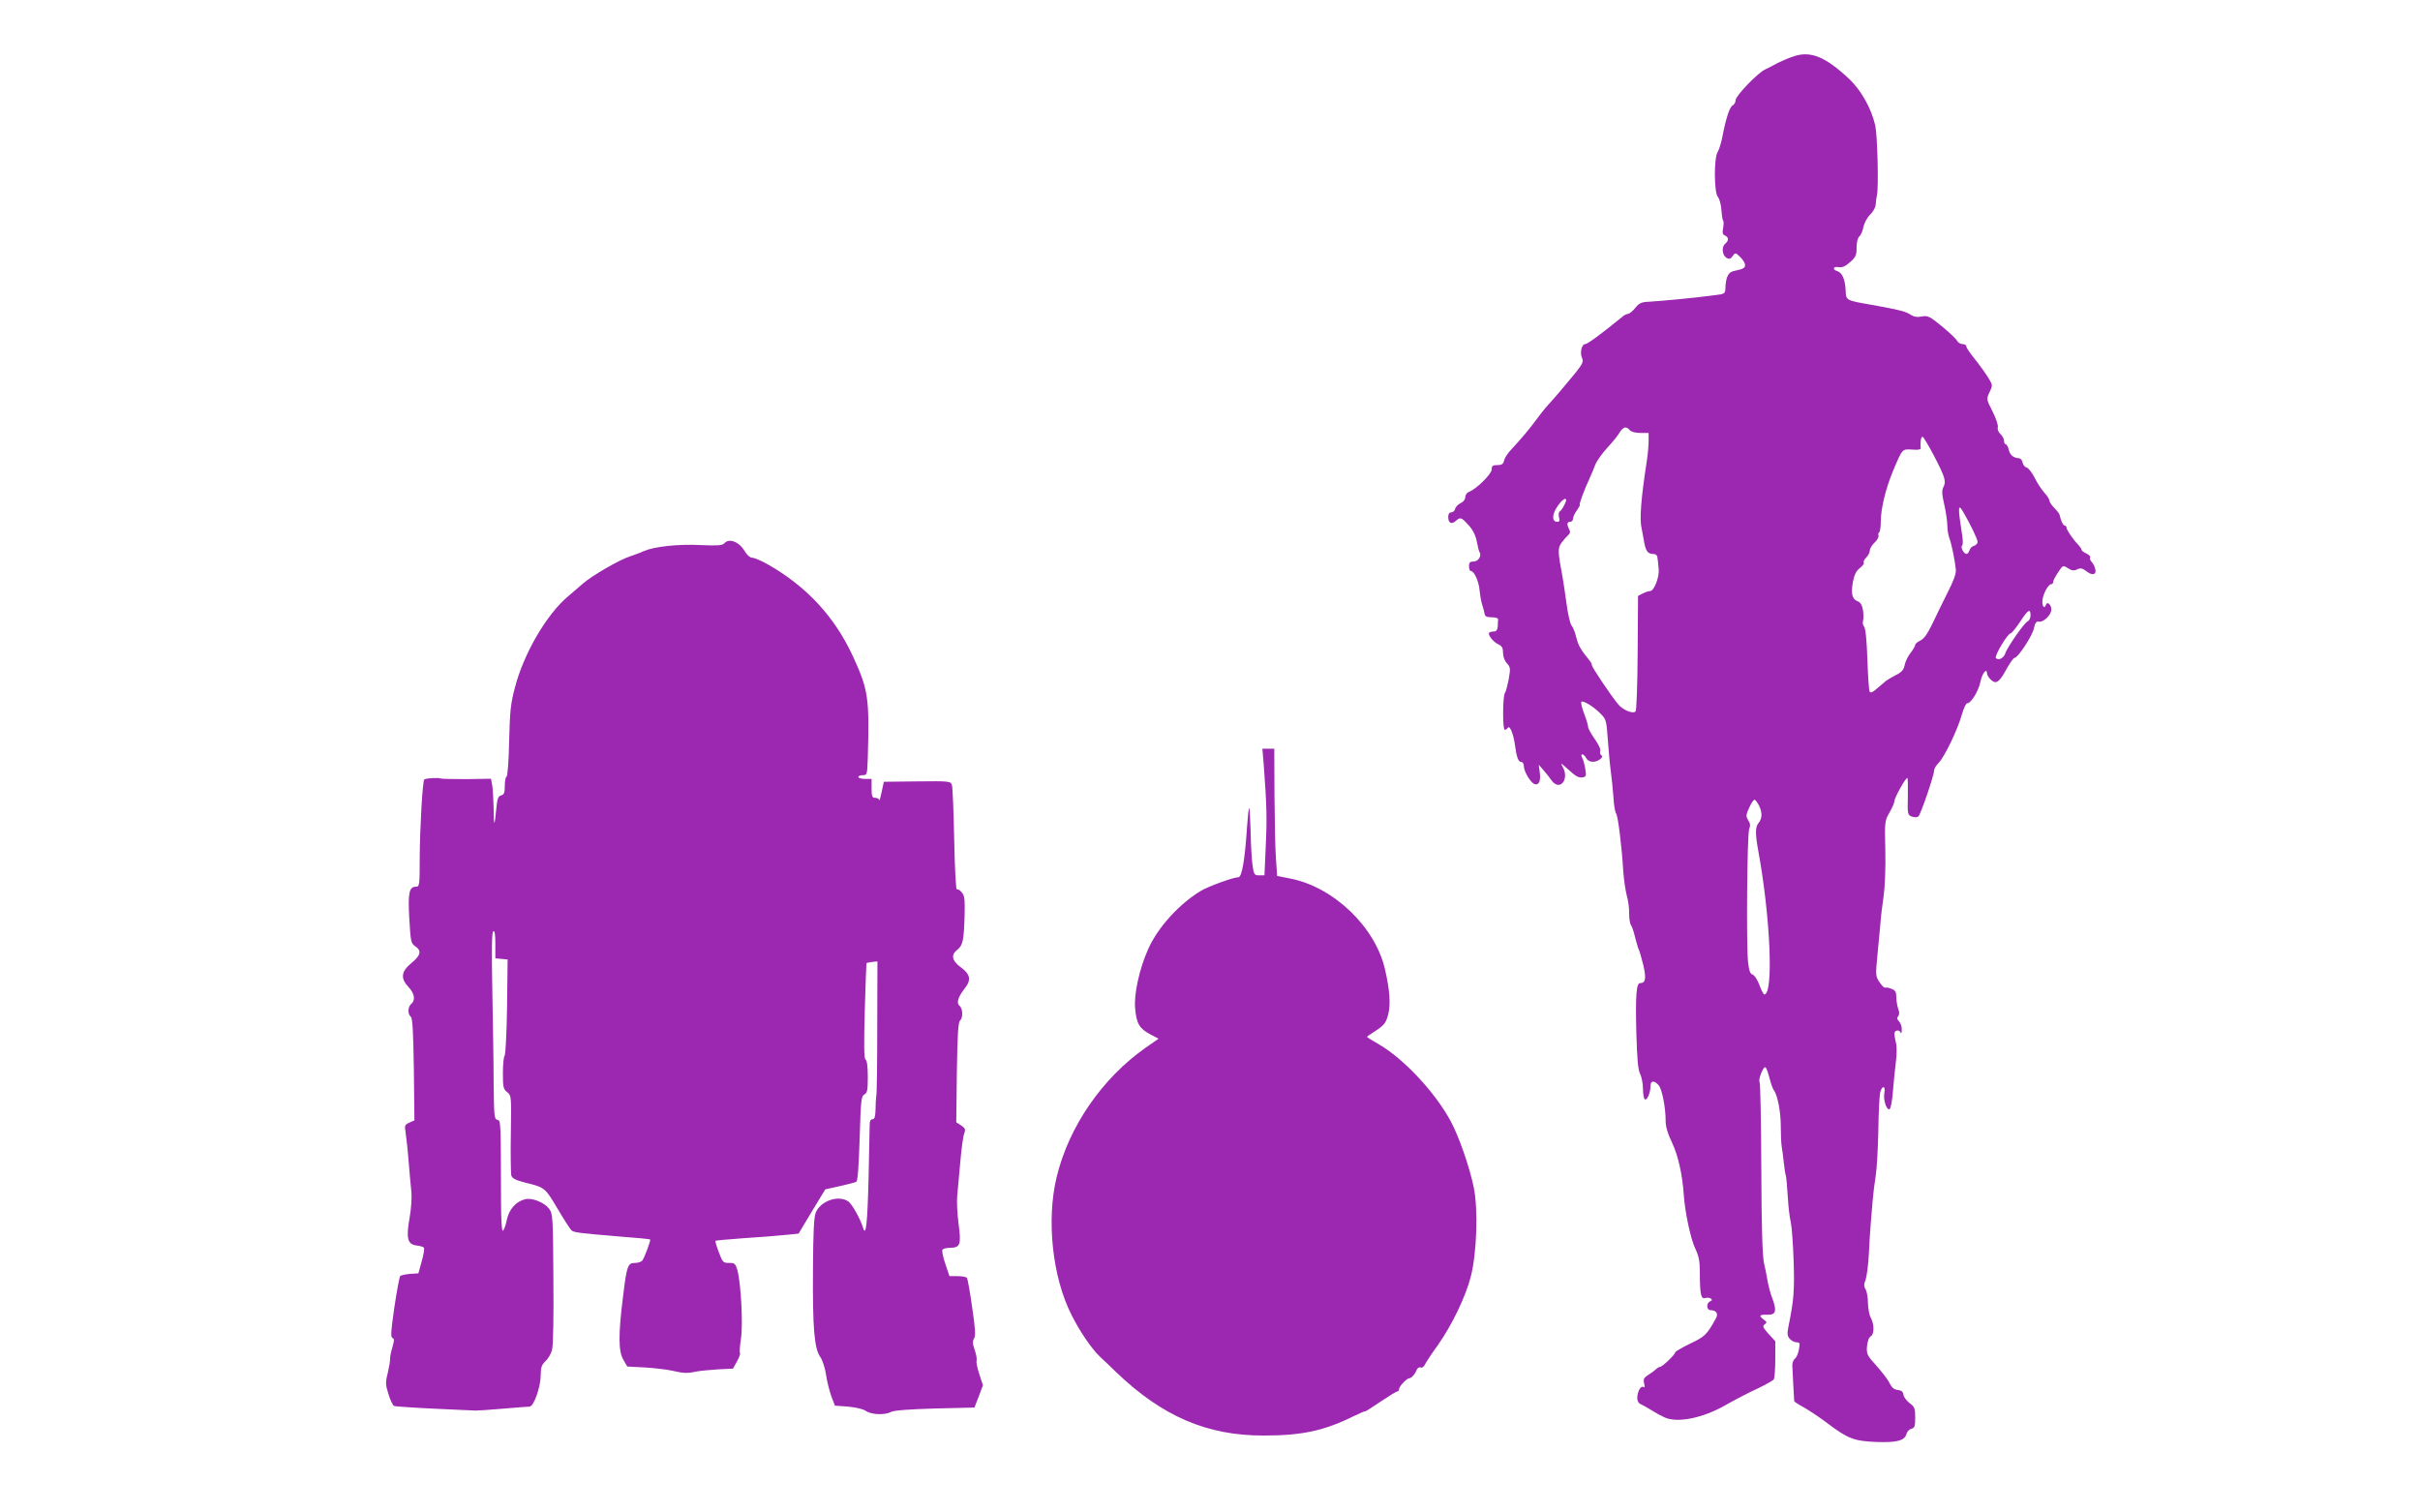
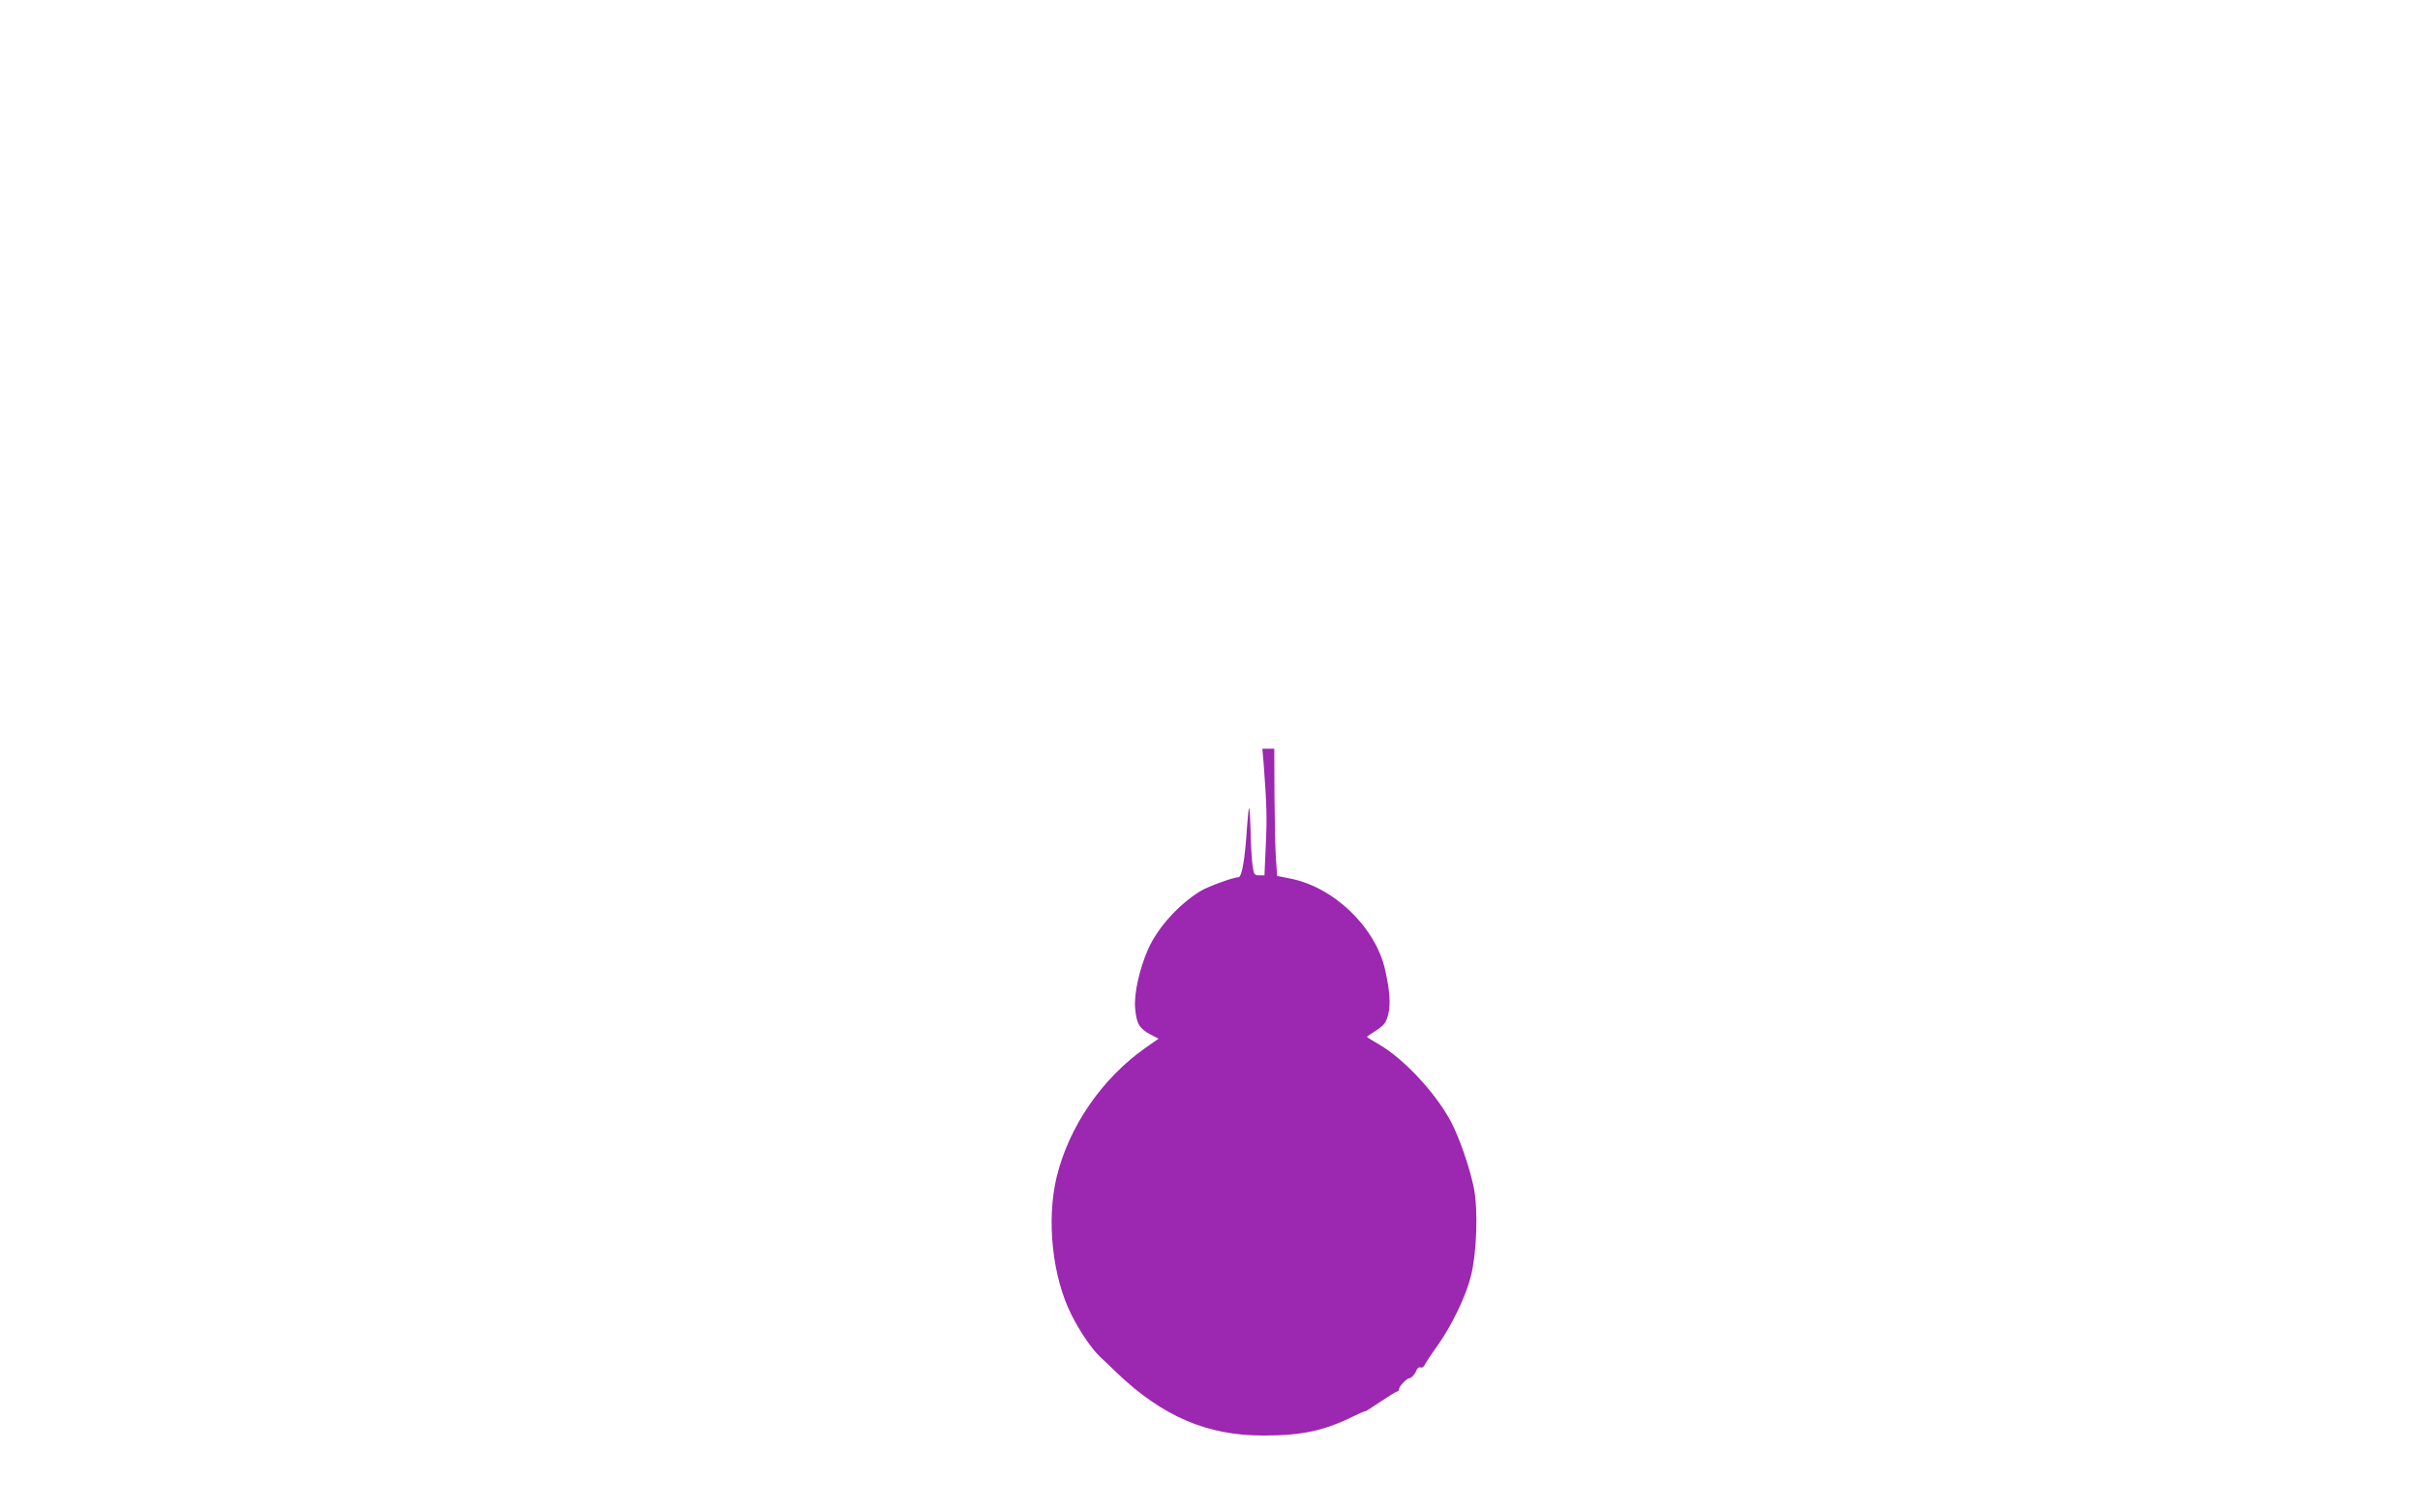
<svg xmlns="http://www.w3.org/2000/svg" version="1.0" width="1280pt" height="800pt" viewBox="0 0 1280 800" preserveAspectRatio="xMidYMid meet">
  <g transform="translate(0,800) scale(0.1,-0.1)" fill="#9c27b0" stroke="none">
-     <path d="M9490 7703 c-25 -8 -63 -24 -85 -35 -22 -12 -53 -28 -70 -36 -42 -21 -155 -140 -155 -162 0 -11 -7 -23 -16 -28 -16 -9 -36 -70 -55 -171 -6 -30 -17 -64 -24 -75 -20 -31 -19 -215 1 -237 8 -9 17 -40 19 -69 2 -28 6 -54 9 -58 4 -3 3 -20 0 -39 -5 -25 -2 -34 10 -39 20 -8 21 -28 0 -44 -19 -17 -15 -60 8 -74 14 -8 21 -6 32 9 14 20 15 20 40 -4 14 -14 26 -32 26 -42 0 -17 -7 -21 -61 -33 -28 -6 -41 -33 -43 -91 -1 -29 -3 -30 -61 -37 -97 -13 -265 -29 -330 -33 -53 -2 -63 -6 -86 -34 -14 -17 -31 -31 -37 -31 -7 0 -20 -6 -29 -14 -109 -89 -186 -146 -198 -146 -19 0 -30 -46 -17 -74 8 -19 3 -30 -34 -77 -58 -71 -112 -134 -146 -171 -15 -16 -42 -50 -60 -75 -35 -48 -82 -104 -134 -160 -18 -18 -35 -44 -38 -58 -5 -20 -13 -25 -36 -25 -25 0 -30 -4 -30 -23 0 -24 -82 -105 -121 -119 -10 -4 -19 -17 -19 -28 0 -12 -10 -25 -24 -31 -13 -6 -27 -20 -29 -30 -3 -11 -12 -19 -21 -19 -10 0 -16 -9 -16 -24 0 -32 17 -42 39 -22 25 22 30 21 68 -21 23 -25 37 -53 44 -86 5 -27 11 -53 15 -58 12 -19 -7 -49 -32 -49 -19 0 -24 -5 -24 -25 0 -14 4 -25 9 -25 18 0 43 -54 47 -103 3 -29 9 -63 14 -77 5 -14 10 -34 12 -45 2 -15 11 -20 38 -20 22 0 35 -5 34 -12 -1 -7 -2 -24 -2 -38 -2 -17 -8 -25 -20 -25 -10 0 -21 -3 -25 -6 -10 -10 21 -50 48 -62 19 -9 25 -19 25 -45 0 -20 8 -42 20 -55 19 -20 20 -27 10 -85 -7 -34 -15 -66 -20 -72 -12 -15 -13 -195 -1 -195 5 0 13 5 17 11 9 15 30 -35 37 -92 9 -66 18 -89 33 -89 8 0 14 -10 14 -22 0 -28 35 -87 56 -95 23 -9 35 16 28 62 l-5 40 26 -30 c14 -16 33 -40 41 -52 45 -63 99 8 57 75 -12 20 -4 15 33 -19 35 -33 55 -44 72 -41 22 3 23 7 17 45 -4 23 -11 50 -17 60 -5 11 -5 17 1 17 6 0 15 -9 21 -20 12 -23 47 -26 73 -6 12 10 15 16 7 21 -6 4 -9 14 -6 22 4 9 -9 36 -29 64 -19 27 -35 56 -35 64 0 8 -9 39 -21 70 -12 31 -18 59 -15 63 9 9 66 -26 102 -63 29 -29 31 -36 38 -135 4 -58 11 -134 16 -170 5 -36 11 -98 14 -138 2 -40 9 -78 14 -85 10 -12 30 -173 38 -307 3 -41 11 -97 18 -125 8 -27 14 -71 13 -97 0 -26 4 -53 9 -60 6 -7 16 -38 23 -68 8 -30 16 -59 20 -65 3 -5 13 -41 23 -80 16 -71 12 -95 -17 -95 -20 0 -25 -64 -20 -263 4 -140 9 -195 20 -217 8 -16 15 -51 15 -79 0 -27 5 -53 10 -56 12 -7 30 36 30 71 0 29 19 31 43 4 18 -21 37 -117 37 -189 0 -30 11 -68 34 -115 32 -68 55 -170 62 -276 6 -92 37 -236 61 -285 19 -40 24 -66 24 -130 0 -108 6 -137 27 -131 24 8 50 -9 28 -17 -22 -9 -21 -47 2 -47 30 0 42 -19 28 -43 -48 -87 -58 -97 -137 -134 -43 -21 -79 -42 -79 -47 0 -11 -68 -76 -80 -76 -5 0 -15 -6 -22 -13 -7 -7 -25 -20 -41 -30 -22 -14 -26 -22 -21 -44 5 -18 3 -24 -4 -19 -14 8 -32 -25 -32 -59 0 -15 7 -28 18 -32 9 -4 35 -18 57 -32 22 -14 53 -31 69 -38 69 -31 203 -4 325 66 47 27 122 66 166 86 44 21 83 43 87 49 4 6 8 54 8 107 l0 95 -36 39 c-30 34 -33 41 -20 50 13 10 12 13 -5 25 -28 21 -24 27 19 26 45 -1 51 18 27 85 -10 24 -20 64 -25 89 -4 25 -13 70 -20 100 -8 38 -13 192 -14 500 -1 245 -5 450 -9 456 -9 15 22 90 32 78 5 -5 14 -31 21 -59 7 -27 17 -55 22 -61 20 -26 37 -115 37 -189 0 -44 2 -93 5 -110 3 -16 8 -55 11 -85 3 -30 8 -61 11 -69 2 -7 7 -57 10 -110 3 -53 10 -114 16 -136 5 -22 12 -114 15 -205 5 -157 1 -207 -27 -344 -8 -42 -7 -52 7 -68 9 -10 25 -18 36 -18 17 0 18 -5 12 -37 -3 -21 -13 -43 -21 -49 -8 -6 -14 -22 -14 -35 1 -20 8 -169 10 -190 0 -3 23 -18 51 -33 27 -16 83 -52 122 -82 111 -84 143 -96 260 -101 110 -4 152 7 161 43 3 12 15 24 26 27 17 4 20 13 20 59 0 48 -3 57 -29 76 -16 12 -31 32 -33 44 -2 17 -11 24 -30 26 -20 2 -32 13 -43 35 -8 18 -40 59 -69 92 -51 56 -54 63 -51 104 3 27 10 48 20 53 19 11 19 64 0 98 -8 14 -14 49 -15 78 0 29 -6 61 -12 72 -10 15 -10 26 0 52 6 18 14 80 17 138 3 58 7 130 10 160 2 30 7 84 10 120 3 36 10 94 16 130 6 36 12 144 14 240 1 96 6 187 10 203 10 37 29 35 22 -3 -7 -35 10 -92 27 -87 6 2 14 41 18 93 4 49 11 121 16 159 5 39 5 83 0 100 -4 16 -8 38 -8 47 0 20 26 24 33 6 3 -7 6 0 6 15 1 16 -6 35 -14 44 -11 11 -13 19 -5 28 7 9 7 21 0 39 -5 15 -10 43 -10 62 0 28 -5 36 -26 44 -14 6 -29 8 -33 6 -4 -3 -17 10 -29 28 -22 32 -22 37 -12 142 6 60 13 136 16 169 2 33 10 98 17 145 7 49 11 152 9 242 -4 153 -3 157 22 200 14 25 26 52 26 60 0 19 62 129 69 123 2 -3 3 -48 2 -100 -2 -91 -1 -96 21 -104 14 -5 28 -5 35 1 12 10 83 217 83 243 0 9 11 27 24 40 31 31 100 175 122 253 10 34 22 62 29 62 20 0 60 64 70 114 9 45 35 77 35 43 0 -7 9 -22 21 -33 27 -25 44 -13 83 59 17 31 36 57 41 57 18 0 95 117 103 157 6 29 13 37 26 35 25 -5 66 36 66 64 0 25 -21 45 -28 26 -8 -26 -22 -10 -19 23 4 36 31 85 47 85 6 0 10 6 10 13 0 7 12 29 26 50 25 38 26 38 51 22 20 -13 31 -15 49 -7 18 9 28 7 49 -9 32 -26 56 -19 47 13 -3 13 -12 29 -19 36 -7 8 -11 18 -8 23 4 5 -5 14 -19 21 -14 6 -26 15 -26 20 0 4 -8 16 -17 26 -28 28 -63 80 -63 92 0 5 -4 10 -9 10 -9 0 -21 27 -27 56 -1 6 -14 23 -28 37 -14 14 -26 32 -26 39 0 7 -12 26 -27 42 -14 16 -38 51 -51 79 -14 27 -33 52 -43 54 -10 3 -19 15 -21 27 -2 11 -10 21 -18 22 -31 2 -49 17 -55 45 -4 16 -11 29 -16 29 -5 0 -9 8 -9 18 0 11 -9 27 -19 36 -11 10 -17 25 -14 36 3 10 -10 48 -28 84 -33 65 -33 65 -16 101 16 33 16 38 2 63 -18 31 -47 72 -93 130 -18 22 -32 45 -32 51 0 6 -9 11 -20 11 -10 0 -24 8 -29 18 -6 11 -42 45 -81 77 -64 52 -73 57 -105 51 -24 -5 -42 -2 -60 10 -27 17 -54 24 -190 49 -156 27 -150 24 -153 80 -3 58 -18 92 -44 101 -28 8 -22 27 7 21 19 -3 35 4 60 26 31 27 35 37 35 78 0 29 6 51 15 59 8 7 17 28 21 49 4 20 19 49 35 65 16 15 30 40 30 55 1 14 4 37 7 51 9 43 2 313 -9 365 -21 92 -75 189 -142 251 -123 114 -199 145 -287 117z m-870 -1978 c8 -9 30 -15 56 -15 l44 0 0 -42 c0 -23 -4 -69 -9 -102 -31 -200 -40 -314 -28 -361 2 -11 8 -40 12 -65 9 -54 20 -70 49 -70 14 0 22 -7 23 -22 2 -13 5 -39 6 -58 5 -41 -24 -115 -44 -116 -8 0 -26 -6 -40 -13 l-25 -13 -2 -301 c-1 -167 -6 -305 -11 -310 -15 -15 -70 9 -94 40 -40 49 -137 194 -137 204 0 5 -4 15 -10 22 -49 61 -61 80 -72 123 -6 27 -18 57 -26 66 -7 9 -20 63 -27 121 -8 57 -17 117 -20 133 -26 138 -26 154 -6 183 11 15 27 33 35 40 11 10 13 18 6 31 -14 26 -12 40 5 40 8 0 15 7 15 16 0 9 9 29 21 45 11 16 18 29 15 29 -6 0 23 78 54 145 10 22 23 54 29 70 7 17 34 55 61 85 28 30 58 67 67 83 19 30 35 34 53 12z m1609 -135 c59 -114 66 -136 50 -167 -9 -16 -8 -38 5 -93 9 -40 16 -90 16 -111 0 -21 5 -50 11 -66 11 -29 29 -115 34 -167 2 -20 -13 -61 -46 -125 -26 -53 -63 -127 -81 -166 -23 -48 -42 -74 -61 -83 -15 -7 -27 -18 -27 -23 0 -6 -11 -25 -25 -43 -14 -18 -28 -47 -31 -65 -5 -24 -16 -37 -47 -52 -22 -12 -45 -25 -51 -30 -6 -5 -27 -23 -46 -39 -25 -22 -36 -27 -41 -18 -4 7 -9 84 -12 171 -3 101 -10 163 -17 172 -7 8 -9 22 -6 31 3 8 3 34 0 56 -5 28 -13 42 -29 48 -29 11 -36 41 -24 104 7 36 17 57 37 72 15 12 24 25 20 29 -3 4 2 15 13 26 10 10 19 27 19 37 0 10 11 29 25 42 14 13 23 30 21 37 -3 7 -1 15 4 18 4 3 8 29 8 58 0 64 25 170 63 262 52 124 49 120 103 117 35 -3 47 0 45 10 -3 28 1 58 10 58 4 0 31 -45 60 -100z m-1954 -259 c-8 -17 -19 -33 -25 -36 -6 -3 -7 -17 -4 -31 5 -18 2 -24 -9 -24 -29 0 -29 37 -1 79 32 50 63 58 39 12z m2109 -39 c38 -65 76 -144 76 -158 0 -9 -9 -18 -19 -21 -11 -3 -21 -13 -24 -24 -3 -10 -10 -19 -16 -19 -14 0 -33 37 -23 44 5 3 5 29 0 58 -23 147 -22 168 6 120z m356 -547 c0 -14 -7 -28 -15 -31 -17 -7 -109 -138 -119 -171 -8 -24 -35 -38 -49 -24 -10 10 61 130 78 131 6 1 27 28 49 60 42 65 56 74 56 35z m-1435 -1008 c17 -37 16 -67 -5 -92 -16 -19 -16 -57 -1 -140 65 -350 83 -765 33 -765 -4 0 -16 22 -26 50 -10 27 -26 52 -36 55 -13 4 -19 21 -24 66 -10 90 -5 681 6 705 7 16 6 28 -5 45 -13 22 -13 28 5 67 10 23 23 42 28 42 5 0 16 -15 25 -33z" />
-     <path d="M3831 5126 c-10 -11 -35 -13 -126 -9 -119 6 -245 -8 -300 -32 -16 -8 -51 -20 -76 -29 -55 -18 -200 -102 -246 -143 -18 -15 -52 -45 -77 -66 -114 -95 -235 -302 -282 -482 -23 -86 -27 -125 -31 -285 -2 -103 -8 -186 -14 -188 -5 -2 -9 -24 -9 -49 0 -36 -4 -46 -19 -50 -16 -4 -21 -17 -26 -71 -9 -97 -13 -98 -14 -2 -1 47 -4 102 -7 123 l-7 38 -128 -2 c-70 0 -131 1 -136 3 -11 6 -82 2 -89 -5 -9 -9 -23 -253 -24 -414 0 -145 -1 -153 -20 -153 -36 0 -43 -33 -35 -171 7 -120 9 -129 31 -144 35 -23 30 -48 -19 -88 -55 -45 -60 -81 -17 -127 33 -35 39 -70 15 -90 -18 -15 -20 -54 -2 -68 9 -8 13 -77 16 -279 l3 -269 -27 -12 c-24 -11 -26 -16 -20 -49 3 -20 11 -88 16 -152 5 -64 12 -138 15 -166 3 -28 -1 -90 -10 -139 -19 -107 -10 -139 39 -144 17 -2 33 -7 37 -11 4 -3 -1 -36 -11 -71 l-18 -65 -44 -3 c-24 -2 -47 -7 -52 -11 -4 -4 -18 -78 -31 -165 -18 -125 -21 -159 -10 -163 10 -4 10 -13 -1 -51 -8 -26 -13 -54 -12 -62 1 -8 -5 -41 -12 -72 -13 -51 -12 -63 4 -113 9 -31 23 -59 30 -62 8 -2 103 -9 212 -14 109 -5 207 -9 218 -10 11 0 76 4 145 10 69 6 132 11 141 11 22 0 59 104 59 167 0 40 5 54 25 73 14 13 30 40 35 60 6 22 9 177 7 378 -2 328 -3 342 -23 369 -25 33 -90 59 -126 50 -51 -13 -86 -54 -98 -112 -6 -30 -16 -55 -21 -55 -5 0 -9 65 -9 153 -1 442 -1 429 -20 434 -16 4 -17 22 -19 191 0 103 -4 325 -7 493 -4 219 -3 308 5 313 8 5 11 -16 11 -68 l0 -75 33 -3 32 -3 -3 -250 c-2 -137 -8 -254 -13 -259 -5 -6 -9 -47 -9 -92 0 -74 2 -85 23 -101 22 -18 22 -21 19 -218 -2 -110 0 -210 2 -221 5 -17 20 -25 73 -39 106 -26 106 -27 172 -138 34 -58 68 -110 74 -115 13 -11 37 -14 262 -33 83 -6 152 -13 154 -15 4 -4 -30 -96 -42 -112 -5 -6 -22 -12 -38 -12 -39 0 -44 -15 -64 -181 -25 -199 -24 -287 2 -331 l21 -36 94 -5 c51 -3 116 -11 143 -17 61 -14 80 -15 125 -5 19 4 71 9 116 12 l81 4 21 38 c12 21 19 41 16 44 -3 3 -1 37 5 76 12 77 0 294 -19 364 -10 33 -14 37 -44 37 -31 0 -34 3 -54 57 -12 31 -20 59 -18 60 2 2 70 8 152 14 82 5 180 13 218 17 l70 7 70 117 71 117 76 17 c42 9 82 20 88 23 8 5 13 82 18 230 6 201 8 223 25 232 15 8 18 22 18 94 0 52 -4 86 -12 91 -8 5 -9 73 -4 258 4 137 8 251 9 252 1 1 15 4 30 6 l28 3 -1 -345 c0 -190 -2 -354 -5 -365 -2 -11 -4 -44 -4 -72 -1 -40 -5 -53 -16 -53 -10 0 -15 -10 -15 -27 0 -16 -3 -145 -6 -288 -6 -239 -14 -310 -29 -259 -15 48 -58 125 -78 139 -51 36 -146 4 -172 -58 -10 -25 -14 -102 -15 -307 -2 -307 7 -413 39 -458 12 -17 25 -58 30 -93 5 -35 18 -86 28 -114 l19 -50 70 -5 c42 -4 80 -13 94 -23 29 -20 101 -23 133 -5 14 8 95 14 231 18 l210 5 23 59 22 59 -19 58 c-11 32 -17 64 -15 71 3 8 -1 33 -9 56 -12 34 -13 47 -4 62 9 15 7 50 -10 165 -11 80 -24 150 -27 155 -3 6 -26 10 -50 10 l-43 0 -22 65 c-12 35 -19 69 -15 75 3 5 21 10 39 10 55 0 61 16 46 128 -7 53 -10 120 -7 147 3 28 10 107 16 176 6 70 15 139 21 153 8 22 6 28 -16 43 l-26 17 3 264 c3 195 7 266 17 274 16 14 15 63 -2 77 -19 16 -9 47 26 92 37 46 31 76 -23 115 -45 34 -50 64 -15 91 29 23 34 49 38 180 2 86 0 106 -15 123 -10 12 -21 18 -26 16 -5 -3 -11 115 -14 262 -3 147 -8 277 -12 289 -7 21 -10 22 -184 20 l-176 -2 -12 -55 c-6 -30 -12 -49 -12 -42 -1 6 -10 12 -21 12 -17 0 -20 7 -20 50 l0 50 -35 0 c-19 0 -35 5 -35 10 0 6 11 10 24 10 22 0 23 3 26 93 9 313 3 358 -77 532 -97 212 -247 374 -454 491 -34 19 -70 34 -80 34 -12 0 -28 14 -41 36 -29 49 -83 69 -107 40z" />
    <path d="M6684 3958 c16 -212 18 -286 11 -432 l-7 -156 -28 0 c-25 0 -28 4 -35 53 -4 28 -9 107 -10 175 -2 68 -5 125 -8 128 -2 2 -7 -42 -11 -98 -11 -172 -27 -268 -46 -268 -26 0 -161 -49 -200 -73 -115 -70 -227 -194 -277 -307 -46 -103 -76 -237 -69 -313 7 -81 22 -107 80 -138 l44 -23 -69 -48 c-230 -162 -405 -416 -470 -683 -55 -228 -23 -529 78 -729 45 -90 108 -182 153 -224 19 -18 58 -54 85 -81 243 -233 481 -335 780 -334 203 0 321 26 476 103 33 16 59 27 59 25 0 -3 36 20 80 50 45 30 85 55 90 55 6 0 10 6 10 13 0 14 41 57 54 57 11 0 31 22 39 44 4 10 13 16 21 13 8 -3 18 4 23 16 6 12 36 58 68 102 73 103 148 257 175 365 31 122 39 354 15 470 -23 110 -78 268 -122 350 -82 152 -248 329 -376 404 -37 21 -67 40 -67 42 0 1 15 12 33 23 59 38 67 48 80 97 13 53 8 126 -17 235 -50 224 -271 437 -501 482 l-70 14 -6 89 c-4 49 -7 200 -8 337 l-1 247 -31 0 -32 0 7 -82z" />
  </g>
</svg>